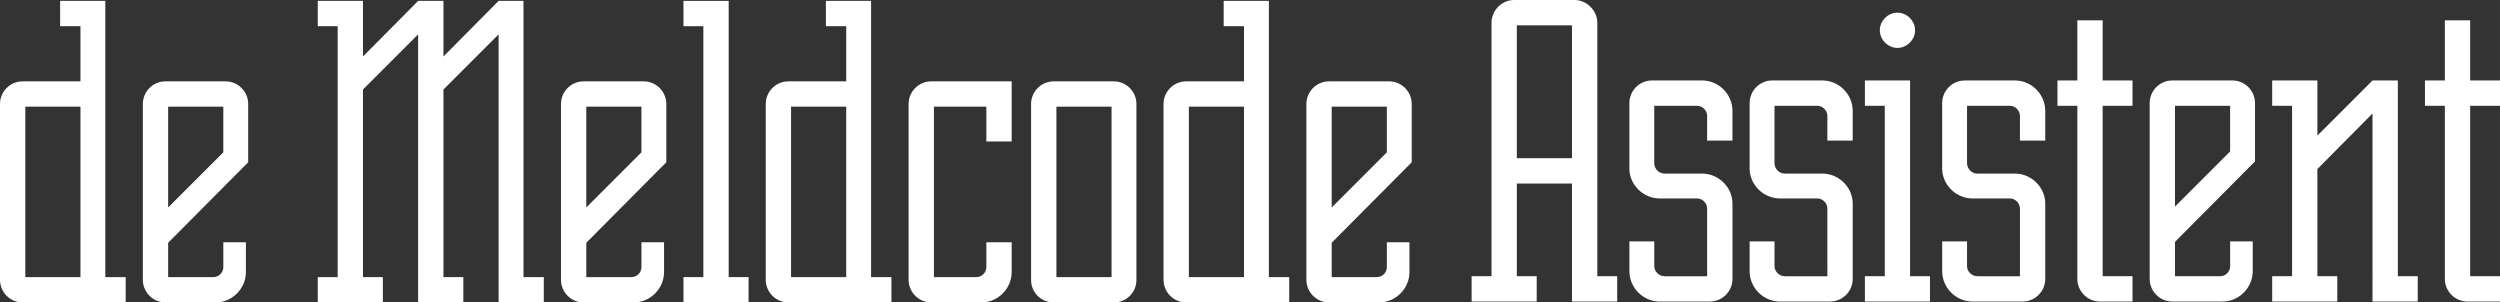
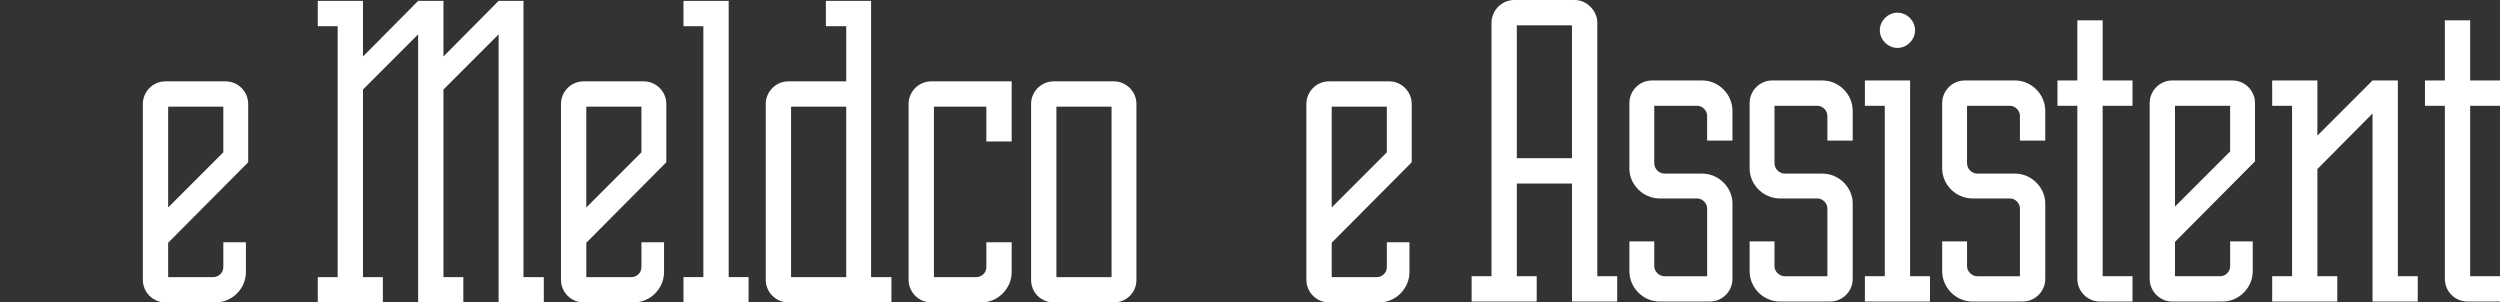
<svg xmlns="http://www.w3.org/2000/svg" version="1.1" id="Layer_1" x="0px" y="0px" width="465.048px" height="56.256px" viewBox="63.765 7.776 465.048 56.256" enable-background="new 63.765 7.776 465.048 56.256" xml:space="preserve">
  <rect x="63.765" y="7.776" width="465.048" height="56.256" fill="#333333" stroke="none" />
  <g id="Layer_1_1_">
</g>
  <g>
-     <path fill="#FFFFFF" d="M67.97,22.911h10.764v-10.26H74.95V7.942h8.408v51.381h3.784v4.709H67.97c-2.354,0-4.205-1.937-4.205-4.205   V27.115C63.765,24.845,65.615,22.911,67.97,22.911z M78.733,59.323V27.62H68.474v31.703H78.733z" />
    <path fill="#FFFFFF" d="M103.455,59.323c1.009,0,1.852-0.843,1.852-1.854v-4.625h4.203v5.552c0,3.026-2.521,5.636-5.634,5.636   h-9.334c-2.354,0-4.205-1.938-4.205-4.205V27.115c0-2.271,1.852-4.204,4.205-4.204h11.186c2.354,0,4.205,1.934,4.205,4.204v10.848   L95.045,52.932v6.393L103.455,59.323L103.455,59.323z M95.045,27.62v18.751l10.261-10.259V27.62H95.045z" />
    <path fill="#FFFFFF" d="M141.546,14.165l-10.26,10.259v34.899h3.7v4.709h-12.108v-4.709h3.699V12.651h-3.699V7.942h8.408v10.344   l10.26-10.344h4.709v10.344l10.261-10.344h4.625v51.381h3.782v4.709h-8.407V14.165l-10.261,10.259v34.899h3.7v4.709h-8.409V14.165z   " />
    <path fill="#FFFFFF" d="M181.236,59.323c1.01,0,1.851-0.843,1.851-1.854v-4.625h4.204v5.552c0,3.026-2.521,5.636-5.635,5.636   h-9.334c-2.354,0-4.204-1.938-4.204-4.205V27.115c0-2.271,1.853-4.204,4.204-4.204h11.185c2.354,0,4.205,1.934,4.205,4.204v10.848   l-14.884,14.969v6.393L181.236,59.323L181.236,59.323z M172.827,27.62v18.751l10.259-10.259V27.62H172.827z" />
    <path fill="#FFFFFF" d="M190.905,12.651V7.942h8.409v51.381h3.7v4.709h-12.109v-4.709h3.7V12.651H190.905z" />
    <path fill="#FFFFFF" d="M210.414,22.911h10.766v-10.26h-3.784V7.942h8.409v51.381h3.782v4.709h-19.173   c-2.354,0-4.205-1.937-4.205-4.205V27.115C206.209,24.845,208.06,22.911,210.414,22.911z M221.178,59.323V27.62h-10.261v31.703   H221.178z" />
    <path fill="#FFFFFF" d="M245.395,59.323c1.009,0,1.851-0.843,1.851-1.854v-4.625h4.709v5.552c0,3.026-2.521,5.636-5.635,5.636   h-9.334c-2.354,0-4.205-1.938-4.205-4.205V27.115c0-2.271,1.852-4.204,4.205-4.204h14.969v11.183h-4.709V27.62h-9.754v31.703   H245.395z" />
-     <path fill="#FFFFFF" d="M255.567,59.827V27.115c0-2.271,1.852-4.204,4.205-4.204h11.185c2.354,0,4.205,1.934,4.205,4.204v32.711   c0,2.354-1.851,4.205-4.205,4.205h-11.185C257.418,64.032,255.567,62.182,255.567,59.827z M260.277,27.62v31.703h10.26V27.62   H260.277z" />
-     <path fill="#FFFFFF" d="M284.41,22.911h10.764v-10.26h-3.782V7.942h8.407v51.381h3.784v4.709H284.41   c-2.354,0-4.205-1.937-4.205-4.205V27.115C280.205,24.845,282.056,22.911,284.41,22.911z M295.174,59.323V27.62h-10.259v31.703   H295.174z" />
+     <path fill="#FFFFFF" d="M255.567,59.827V27.115c0-2.271,1.852-4.204,4.205-4.204h11.185c2.354,0,4.205,1.934,4.205,4.204v32.711   c0,2.354-1.851,4.205-4.205,4.205h-11.185C257.418,64.032,255.567,62.182,255.567,59.827z M260.277,27.62v31.703h10.26V27.62   z" />
    <path fill="#FFFFFF" d="M319.896,59.323c1.009,0,1.85-0.843,1.85-1.854v-4.625h4.204v5.552c0,3.026-2.521,5.636-5.634,5.636h-9.334   c-2.354,0-4.205-1.938-4.205-4.205V27.115c0-2.271,1.854-4.204,4.205-4.204h11.184c2.355,0,4.205,1.934,4.205,4.204v10.848   l-14.884,14.969v6.393L319.896,59.323L319.896,59.323z M311.486,27.62v18.751l10.259-10.259V27.62H311.486z" />
  </g>
  <g>
    <path fill="#FFFFFF" d="M364.593,59.157v4.709h-8.409V41.917h-10.259v17.24h3.696v4.709h-12.106v-4.709h3.701V11.981   c0-2.187,1.85-4.205,4.204-4.205h11.269c2.27,0,4.204,2.019,4.204,4.205v47.176H364.593z M356.182,37.208V12.485h-10.259v24.723   H356.182z" />
    <path fill="#FFFFFF" d="M379.474,44.691h-6.98c-3.108,0-5.633-2.604-5.633-5.549V26.949c0-2.271,1.853-4.204,4.203-4.204h9.335   c3.111,0,5.634,2.606,5.634,5.634v5.551h-4.709v-4.625c0-0.925-0.841-1.85-1.85-1.85h-7.988v10.68c0,1.01,0.84,1.936,1.937,1.936   h6.979c3.111,0,5.634,2.604,5.634,5.551v14.043c0,2.354-1.934,4.205-4.205,4.205h-9.334c-3.108,0-5.633-2.606-5.633-5.635v-5.551   h4.625v4.625c0,0.926,0.84,1.852,1.937,1.852h7.901V46.542C381.323,45.618,380.482,44.691,379.474,44.691z" />
    <path fill="#FFFFFF" d="M401.843,44.691h-6.979c-3.108,0-5.635-2.604-5.635-5.549V26.949c0-2.271,1.85-4.204,4.205-4.204h9.334   c3.111,0,5.634,2.606,5.634,5.634v5.551h-4.709v-4.625c0-0.925-0.841-1.85-1.851-1.85h-7.988v10.68c0,1.01,0.842,1.936,1.935,1.936   h6.979c3.11,0,5.634,2.604,5.634,5.551v14.043c0,2.354-1.934,4.205-4.204,4.205h-9.334c-3.111,0-5.635-2.606-5.635-5.635v-5.551   h4.625v4.625c0,0.926,0.842,1.852,1.935,1.852h7.904V46.542C403.691,45.618,402.851,44.691,401.843,44.691z" />
    <path fill="#FFFFFF" d="M410.672,27.454v-4.709h8.406v36.412h3.7v4.709h-12.106v-4.709h3.697V27.454H410.672z M420.006,13.41   c0,1.767-1.517,3.28-3.279,3.28s-3.279-1.514-3.279-3.28c0-1.766,1.517-3.279,3.279-3.279S420.006,11.645,420.006,13.41z" />
    <path fill="#FFFFFF" d="M437.662,44.691h-6.979c-3.111,0-5.635-2.604-5.635-5.549V26.949c0-2.271,1.851-4.204,4.205-4.204h9.334   c3.108,0,5.634,2.606,5.634,5.634v5.551h-4.709v-4.625c0-0.925-0.841-1.85-1.853-1.85h-7.986v10.68c0,1.01,0.841,1.936,1.935,1.936   h6.979c3.108,0,5.634,2.604,5.634,5.551v14.043c0,2.354-1.937,4.205-4.204,4.205h-9.334c-3.111,0-5.635-2.606-5.635-5.635v-5.551   h4.625v4.625c0,0.926,0.841,1.852,1.935,1.852h7.904V46.542C439.513,45.618,438.674,44.691,437.662,44.691z" />
    <path fill="#FFFFFF" d="M446.491,27.454v-4.709h3.7V11.561h4.709v11.185h5.55v4.709h-5.55v31.702h5.55v4.709h-6.055   c-2.354,0-4.204-1.935-4.204-4.203V27.454H446.491z" />
    <path fill="#FFFFFF" d="M476.764,59.157c1.009,0,1.85-0.843,1.85-1.853V52.68h4.204v5.551c0,3.027-2.521,5.637-5.634,5.637h-9.334   c-2.354,0-4.205-1.938-4.205-4.205V26.949c0-2.271,1.851-4.204,4.205-4.204h11.184c2.355,0,4.205,1.934,4.205,4.204v10.848   l-14.884,14.969v6.393L476.764,59.157L476.764,59.157z M468.354,27.454v18.751l10.259-10.258v-8.494H468.354z" />
    <path fill="#FFFFFF" d="M513.51,59.157v4.709h-8.409V28.883l-10.259,10.344v19.932h3.7v4.709h-12.109v-4.709h3.7V27.454h-3.7   v-4.709h8.409v10.259l10.259-10.259h4.709v36.412H513.51z" />
    <path fill="#FFFFFF" d="M514.854,27.454v-4.709h3.7V11.561h4.709v11.185h5.55v4.709h-5.55v31.702h5.55v4.709h-6.055   c-2.354,0-4.204-1.935-4.204-4.203V27.454H514.854z" />
  </g>
</svg>